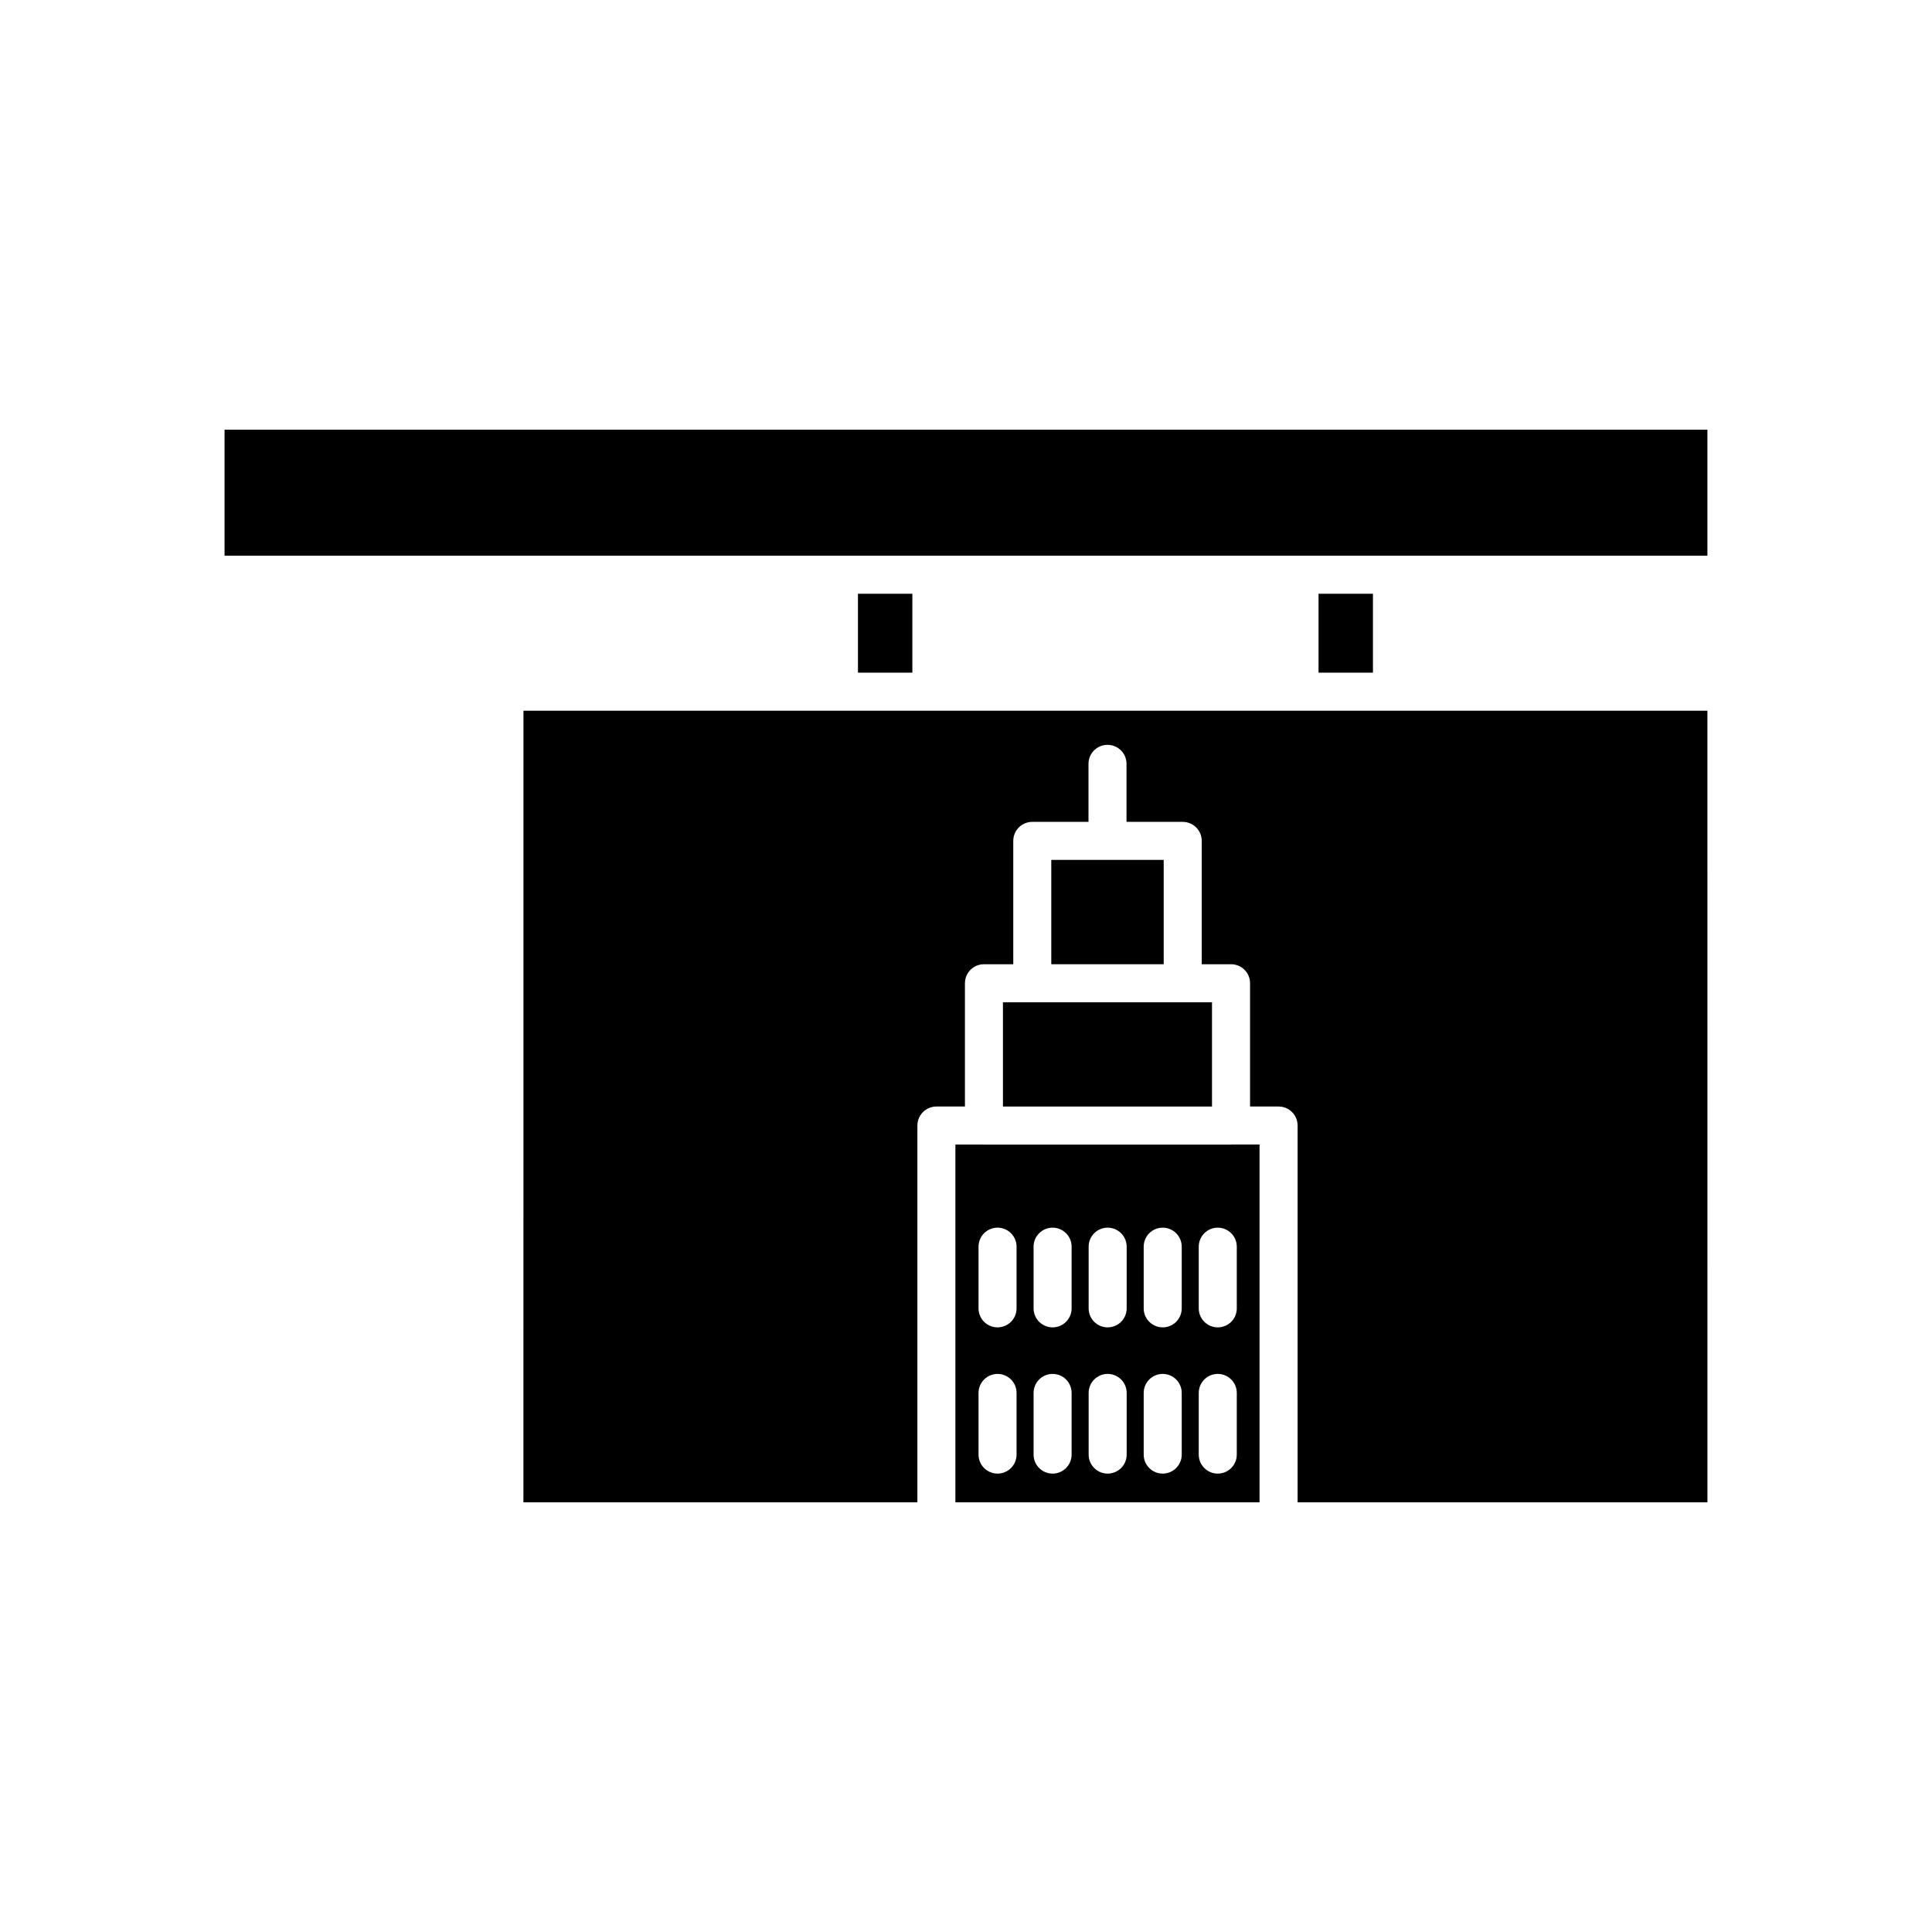
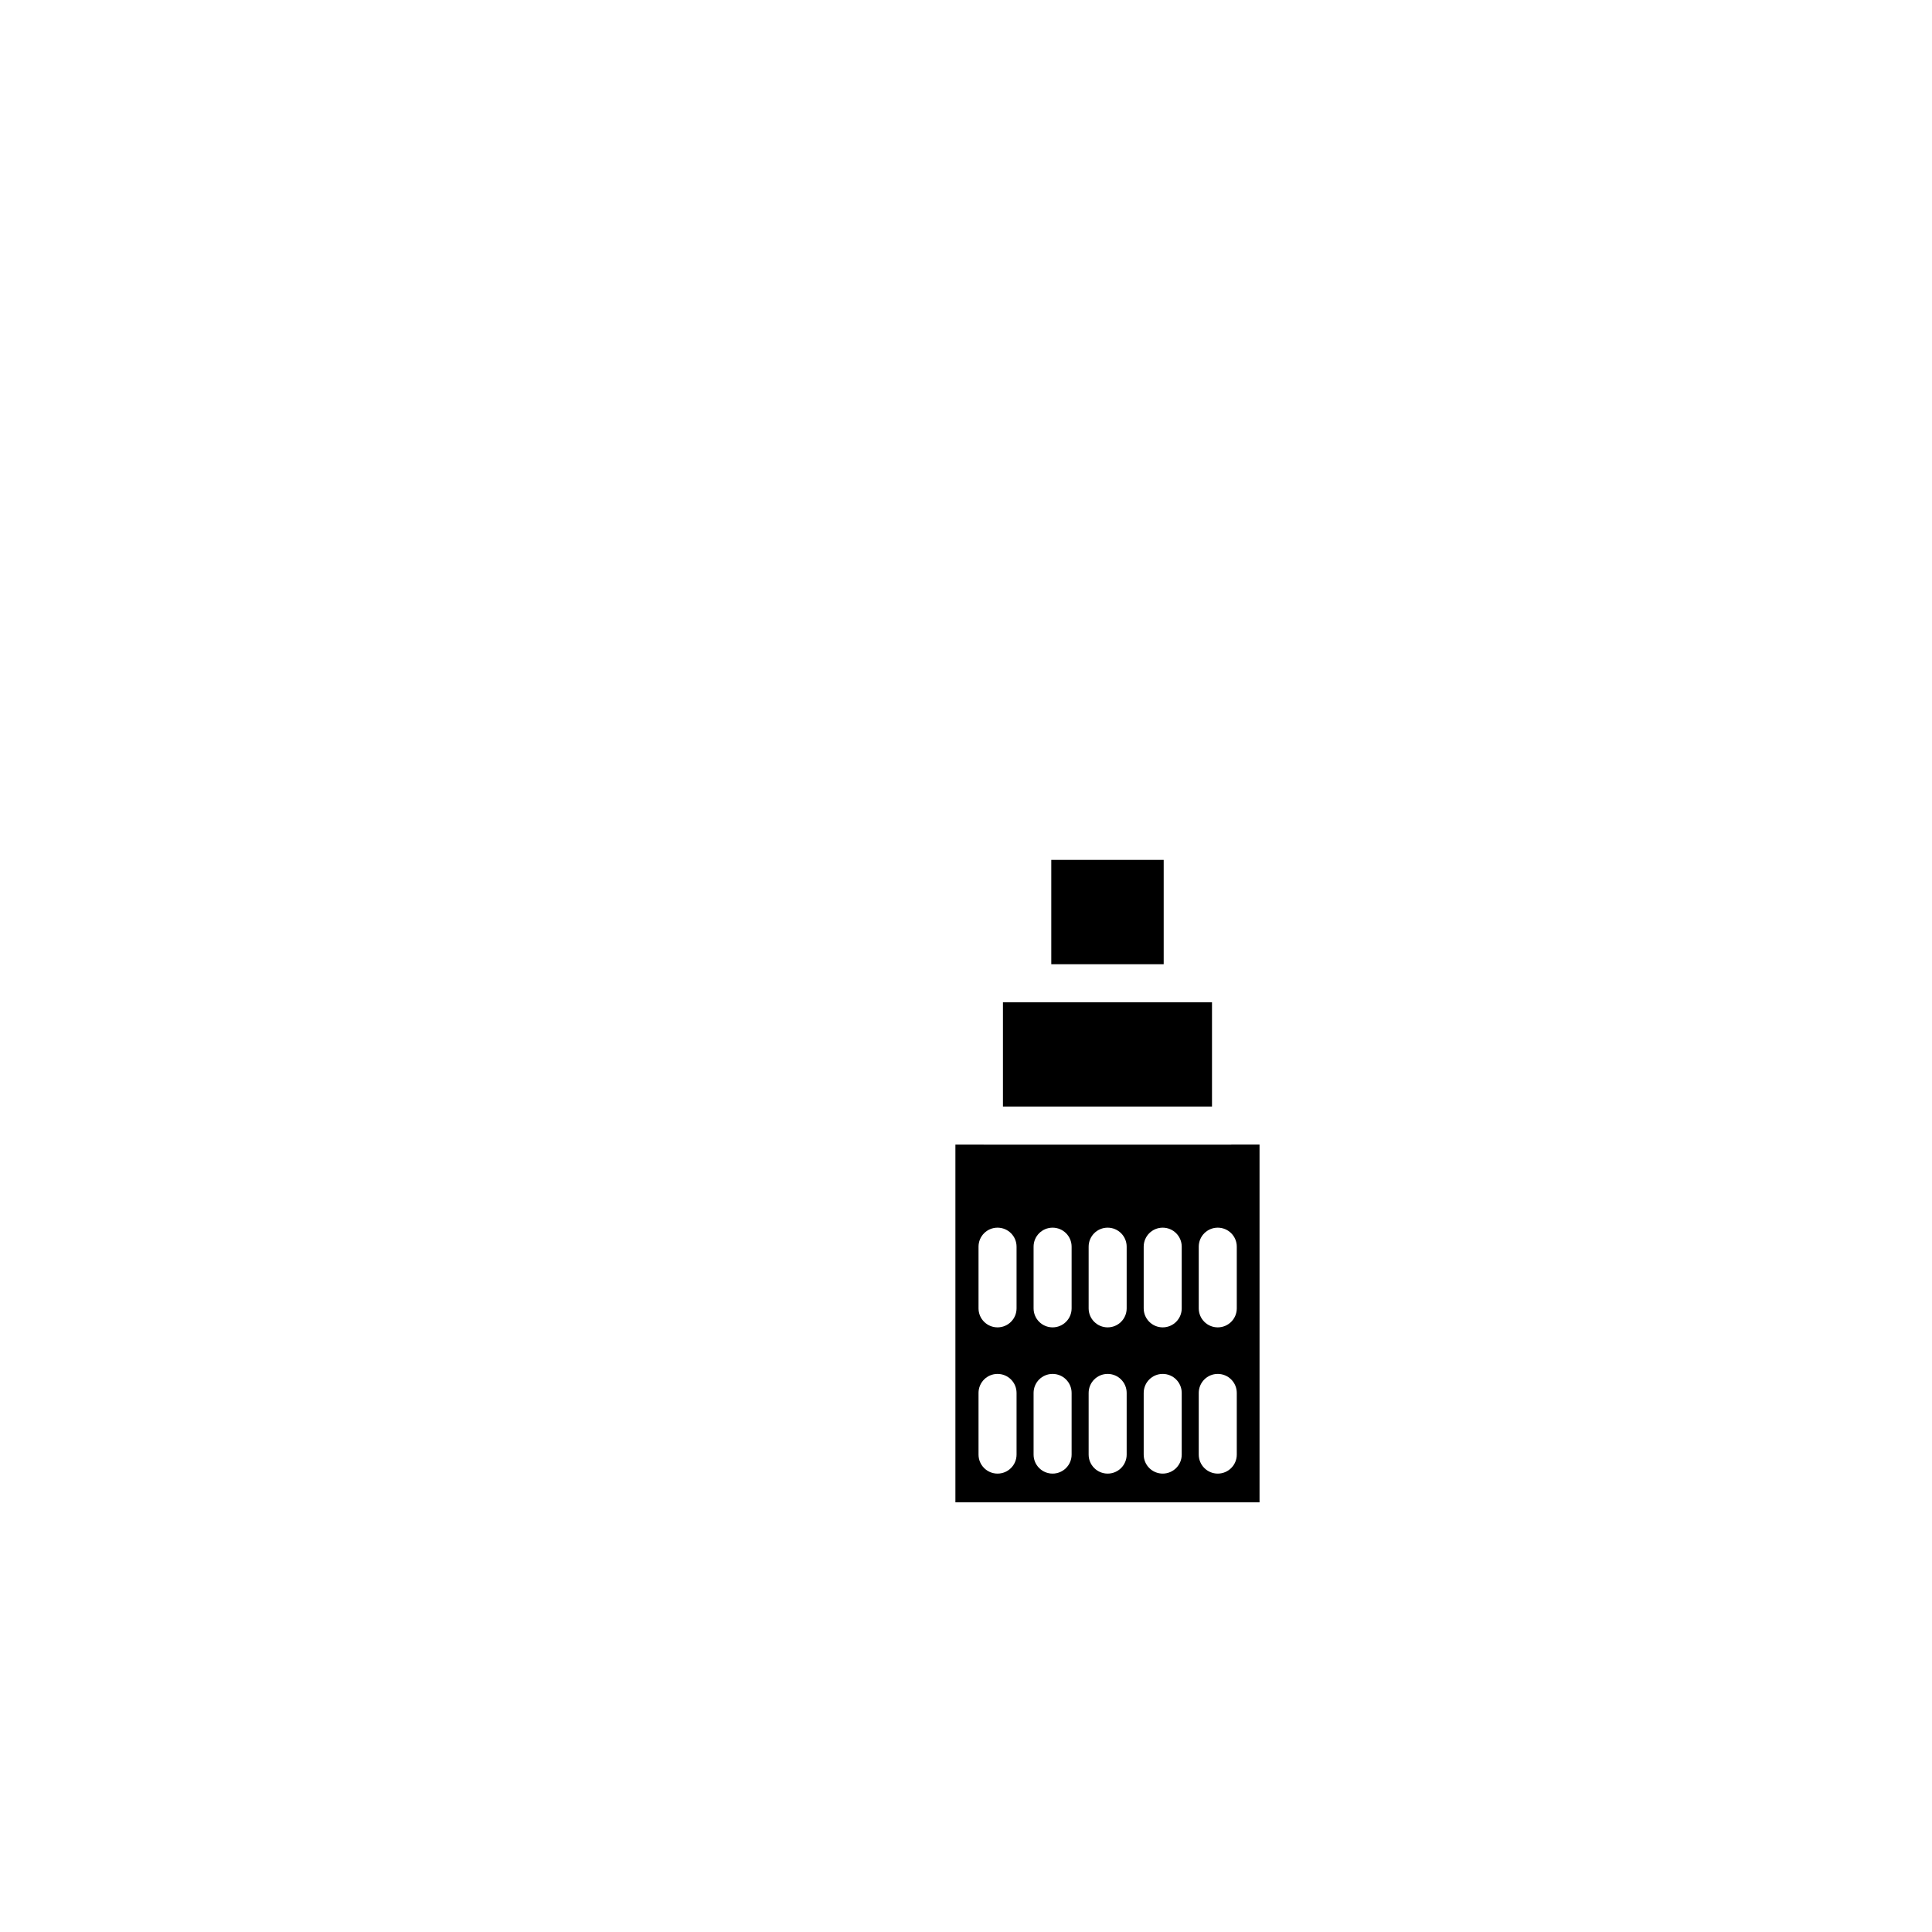
<svg xmlns="http://www.w3.org/2000/svg" fill="#000000" width="800px" height="800px" version="1.1" viewBox="144 144 512 512">
  <g>
    <path d="m422.6 371.88h29.789v27.652h-29.789z" />
-     <path d="m282.71 542.13h104.41v-99.852c0-2.785 2.254-5.039 5.039-5.039h7.559v-32.668c0-2.785 2.254-5.039 5.039-5.039h7.769v-32.688c0-2.785 2.254-5.039 5.039-5.039h14.895v-15.375c0-2.785 2.254-5.039 5.039-5.039 2.781 0 5.039 2.254 5.039 5.039v15.375h14.895c2.781 0 5.039 2.254 5.039 5.039v32.688h7.769c2.781 0 5.039 2.254 5.039 5.039v32.668h7.559c2.781 0 5.039 2.254 5.039 5.039v99.852h108.61l-0.008-209.78h-313.76z" />
    <path d="m409.79 409.61v27.633h55.402v-27.633z" />
    <path d="m470.23 447.34h-65.48c-0.043 0-0.078-0.023-0.121-0.023h-7.438v94.812h80.598v-94.816h-7.434c-0.047 0.004-0.082 0.027-0.125 0.027zm-56.832 82.141c0 2.785-2.254 5.039-5.039 5.039-2.781 0-5.039-2.254-5.039-5.039v-16.34c0-2.785 2.254-5.039 5.039-5.039 2.781 0 5.039 2.254 5.039 5.039zm0-38.754c0 2.785-2.254 5.039-5.039 5.039-2.781 0-5.039-2.254-5.039-5.039v-16.344c0-2.785 2.254-5.039 5.039-5.039 2.781 0 5.039 2.254 5.039 5.039zm14.59 38.754c0 2.785-2.254 5.039-5.039 5.039-2.781 0-5.039-2.254-5.039-5.039v-16.34c0-2.785 2.254-5.039 5.039-5.039 2.781 0 5.039 2.254 5.039 5.039zm0-38.754c0 2.785-2.254 5.039-5.039 5.039-2.781 0-5.039-2.254-5.039-5.039v-16.344c0-2.785 2.254-5.039 5.039-5.039 2.781 0 5.039 2.254 5.039 5.039zm14.59 38.754c0 2.785-2.254 5.039-5.039 5.039-2.781 0-5.039-2.254-5.039-5.039v-16.34c0-2.785 2.254-5.039 5.039-5.039 2.781 0 5.039 2.254 5.039 5.039zm0-38.754c0 2.785-2.254 5.039-5.039 5.039-2.781 0-5.039-2.254-5.039-5.039v-16.344c0-2.785 2.254-5.039 5.039-5.039 2.781 0 5.039 2.254 5.039 5.039zm14.59 38.754c0 2.785-2.254 5.039-5.039 5.039-2.781 0-5.039-2.254-5.039-5.039v-16.34c0-2.785 2.254-5.039 5.039-5.039 2.781 0 5.039 2.254 5.039 5.039zm0-38.754c0 2.785-2.254 5.039-5.039 5.039-2.781 0-5.039-2.254-5.039-5.039v-16.344c0-2.785 2.254-5.039 5.039-5.039 2.781 0 5.039 2.254 5.039 5.039zm14.59 38.754c0 2.785-2.254 5.039-5.039 5.039-2.781 0-5.039-2.254-5.039-5.039v-16.34c0-2.785 2.254-5.039 5.039-5.039 2.781 0 5.039 2.254 5.039 5.039zm0-38.754c0 2.785-2.254 5.039-5.039 5.039-2.781 0-5.039-2.254-5.039-5.039v-16.344c0-2.785 2.254-5.039 5.039-5.039 2.781 0 5.039 2.254 5.039 5.039z" />
-     <path d="m371.37 301.35h14.414v20.91h-14.414z" />
-     <path d="m493.43 301.35h14.414v20.91h-14.414z" />
-     <path d="m203.51 257.87v33.402h392.97v-33.402z" />
  </g>
</svg>